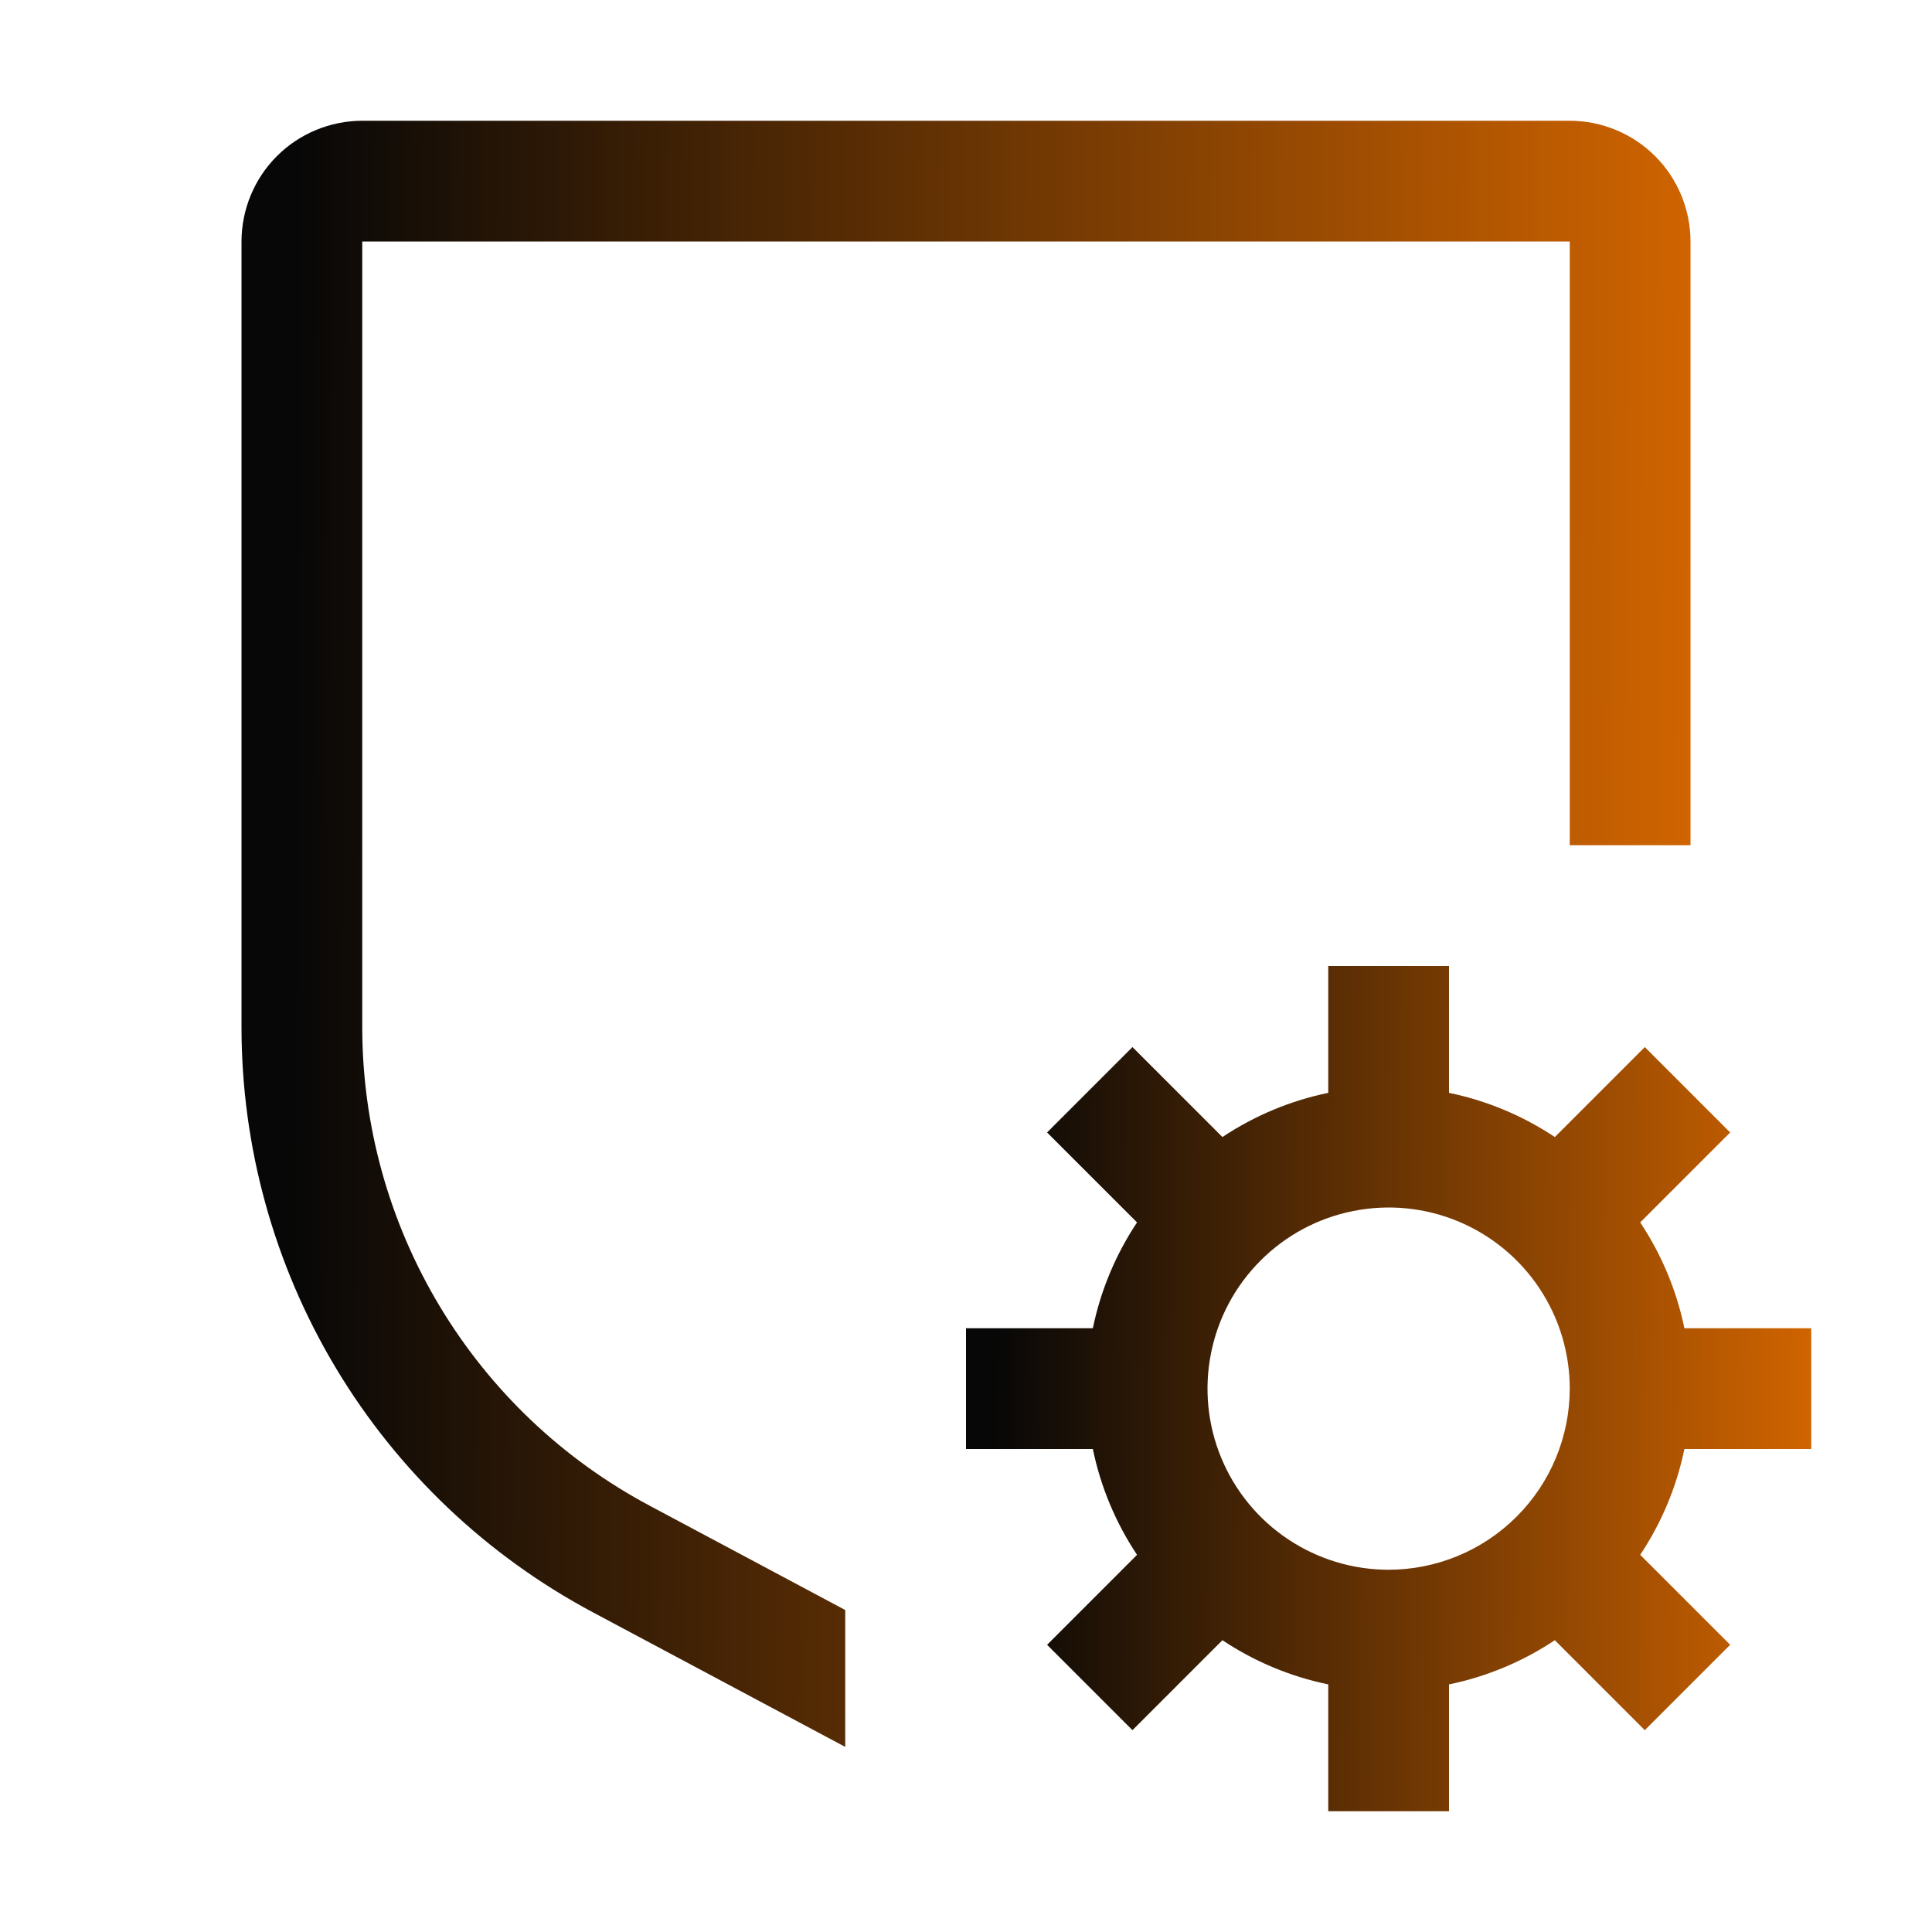
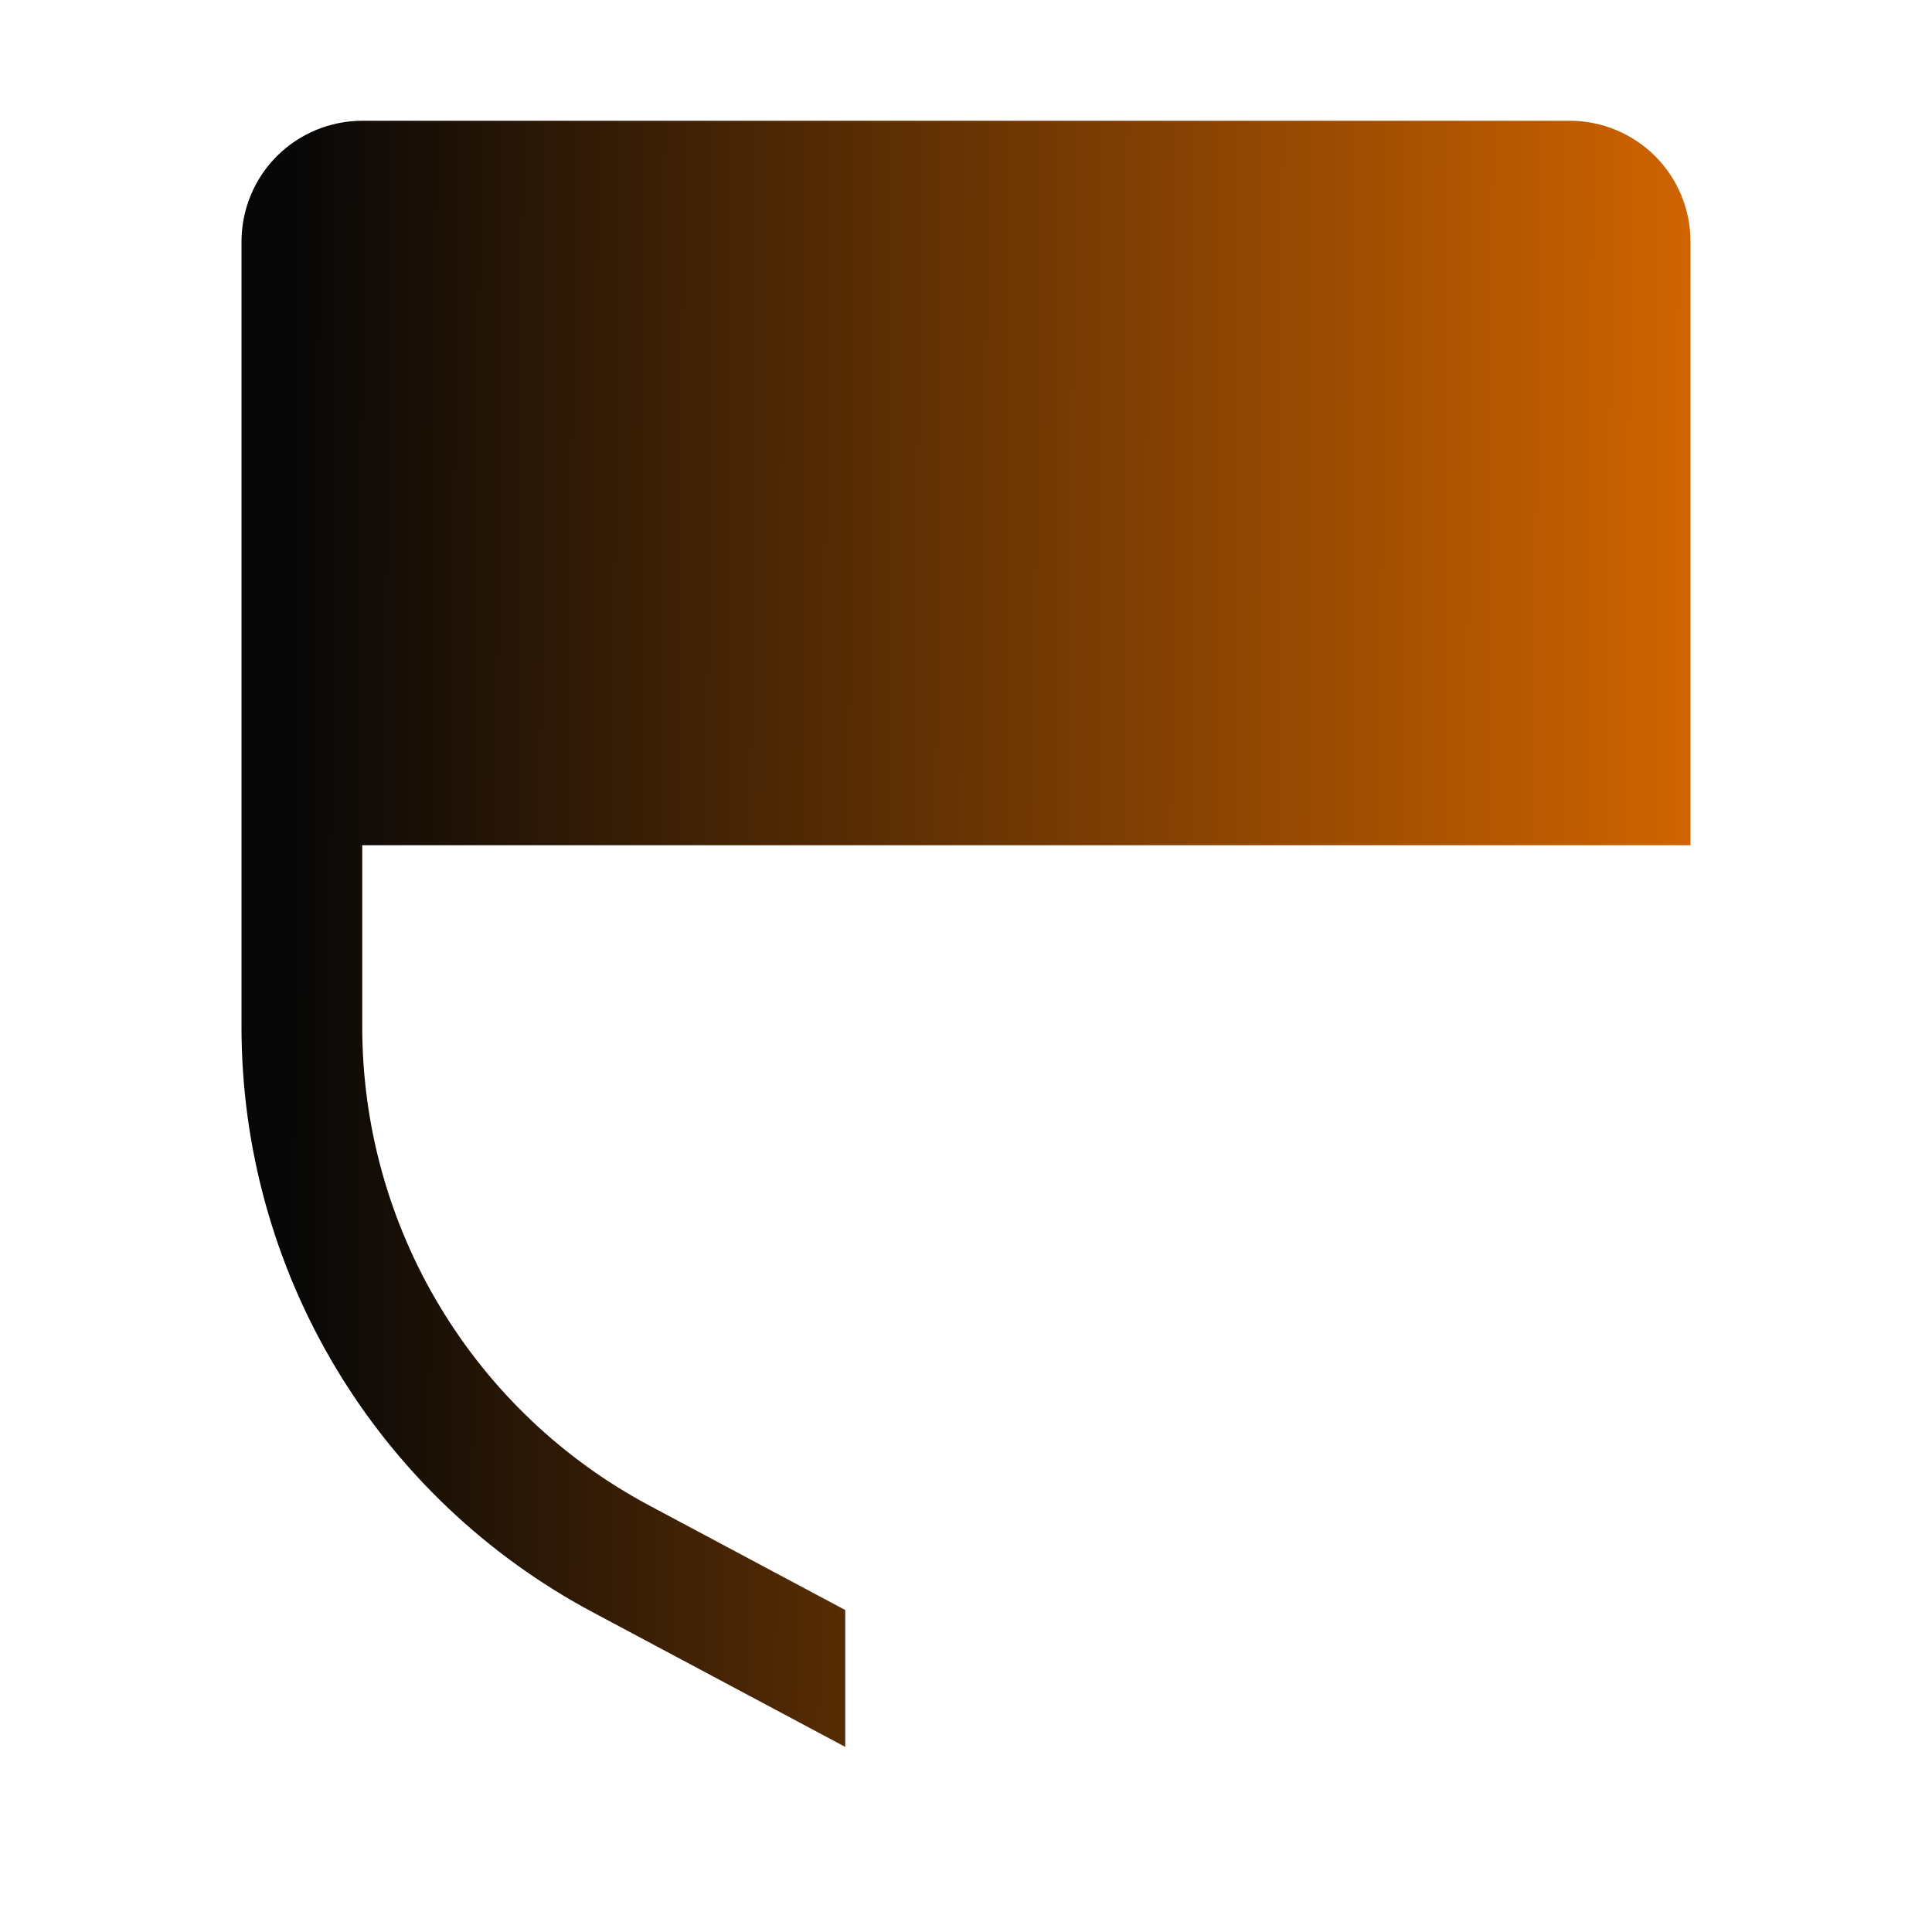
<svg xmlns="http://www.w3.org/2000/svg" width="32" height="32" viewBox="0 0 32 32" fill="none">
-   <path d="M30 24V22H27.899C27.77 21.374 27.521 20.779 27.167 20.247L28.657 18.757L27.243 17.343L25.753 18.833C25.221 18.479 24.626 18.23 24 18.101V16H22V18.101C21.374 18.23 20.779 18.479 20.247 18.833L18.757 17.343L17.343 18.757L18.833 20.247C18.479 20.779 18.23 21.374 18.101 22H16V24H18.101C18.23 24.626 18.479 25.221 18.833 25.753L17.343 27.243L18.757 28.657L20.247 27.167C20.779 27.521 21.374 27.77 22 27.899V30H24V27.899C24.626 27.77 25.221 27.521 25.753 27.167L27.243 28.657L28.657 27.243L27.167 25.753C27.521 25.221 27.77 24.626 27.899 24H30ZM23 26C22.407 26 21.827 25.824 21.333 25.494C20.84 25.165 20.455 24.696 20.228 24.148C20.001 23.6 19.942 22.997 20.058 22.415C20.173 21.833 20.459 21.298 20.879 20.879C21.298 20.459 21.833 20.173 22.415 20.058C22.997 19.942 23.6 20.001 24.148 20.228C24.696 20.455 25.165 20.84 25.494 21.333C25.824 21.827 26 22.407 26 23C25.999 23.795 25.683 24.558 25.12 25.12C24.558 25.683 23.795 25.999 23 26Z" fill="url(#paint0_linear_332_433)" />
-   <path d="M14 26.667L10.766 24.942C9.325 24.176 8.121 23.032 7.281 21.632C6.441 20.233 5.998 18.632 6 17V4H26V14H28V4C28 3.47 27.789 2.961 27.414 2.586C27.039 2.211 26.53 2.001 26 2H6C5.47 2.001 4.961 2.211 4.586 2.586C4.211 2.961 4.001 3.47 4 4V17C3.998 18.994 4.539 20.952 5.565 22.662C6.591 24.372 8.063 25.77 9.824 26.707L14 28.934V26.667Z" fill="url(#paint1_linear_332_433)" />
+   <path d="M14 26.667L10.766 24.942C9.325 24.176 8.121 23.032 7.281 21.632C6.441 20.233 5.998 18.632 6 17V4V14H28V4C28 3.47 27.789 2.961 27.414 2.586C27.039 2.211 26.53 2.001 26 2H6C5.47 2.001 4.961 2.211 4.586 2.586C4.211 2.961 4.001 3.47 4 4V17C3.998 18.994 4.539 20.952 5.565 22.662C6.591 24.372 8.063 25.77 9.824 26.707L14 28.934V26.667Z" fill="url(#paint1_linear_332_433)" />
  <defs>
    <linearGradient id="paint0_linear_332_433" x1="16.467" y1="23" x2="30.018" y2="23.081" gradientUnits="userSpaceOnUse">
      <stop stop-color="#070707" />
      <stop offset="1" stop-color="#D06400" />
    </linearGradient>
    <linearGradient id="paint1_linear_332_433" x1="4.8" y1="15.467" x2="28.03" y2="15.591" gradientUnits="userSpaceOnUse">
      <stop stop-color="#070707" />
      <stop offset="1" stop-color="#D06400" />
    </linearGradient>
  </defs>
</svg>